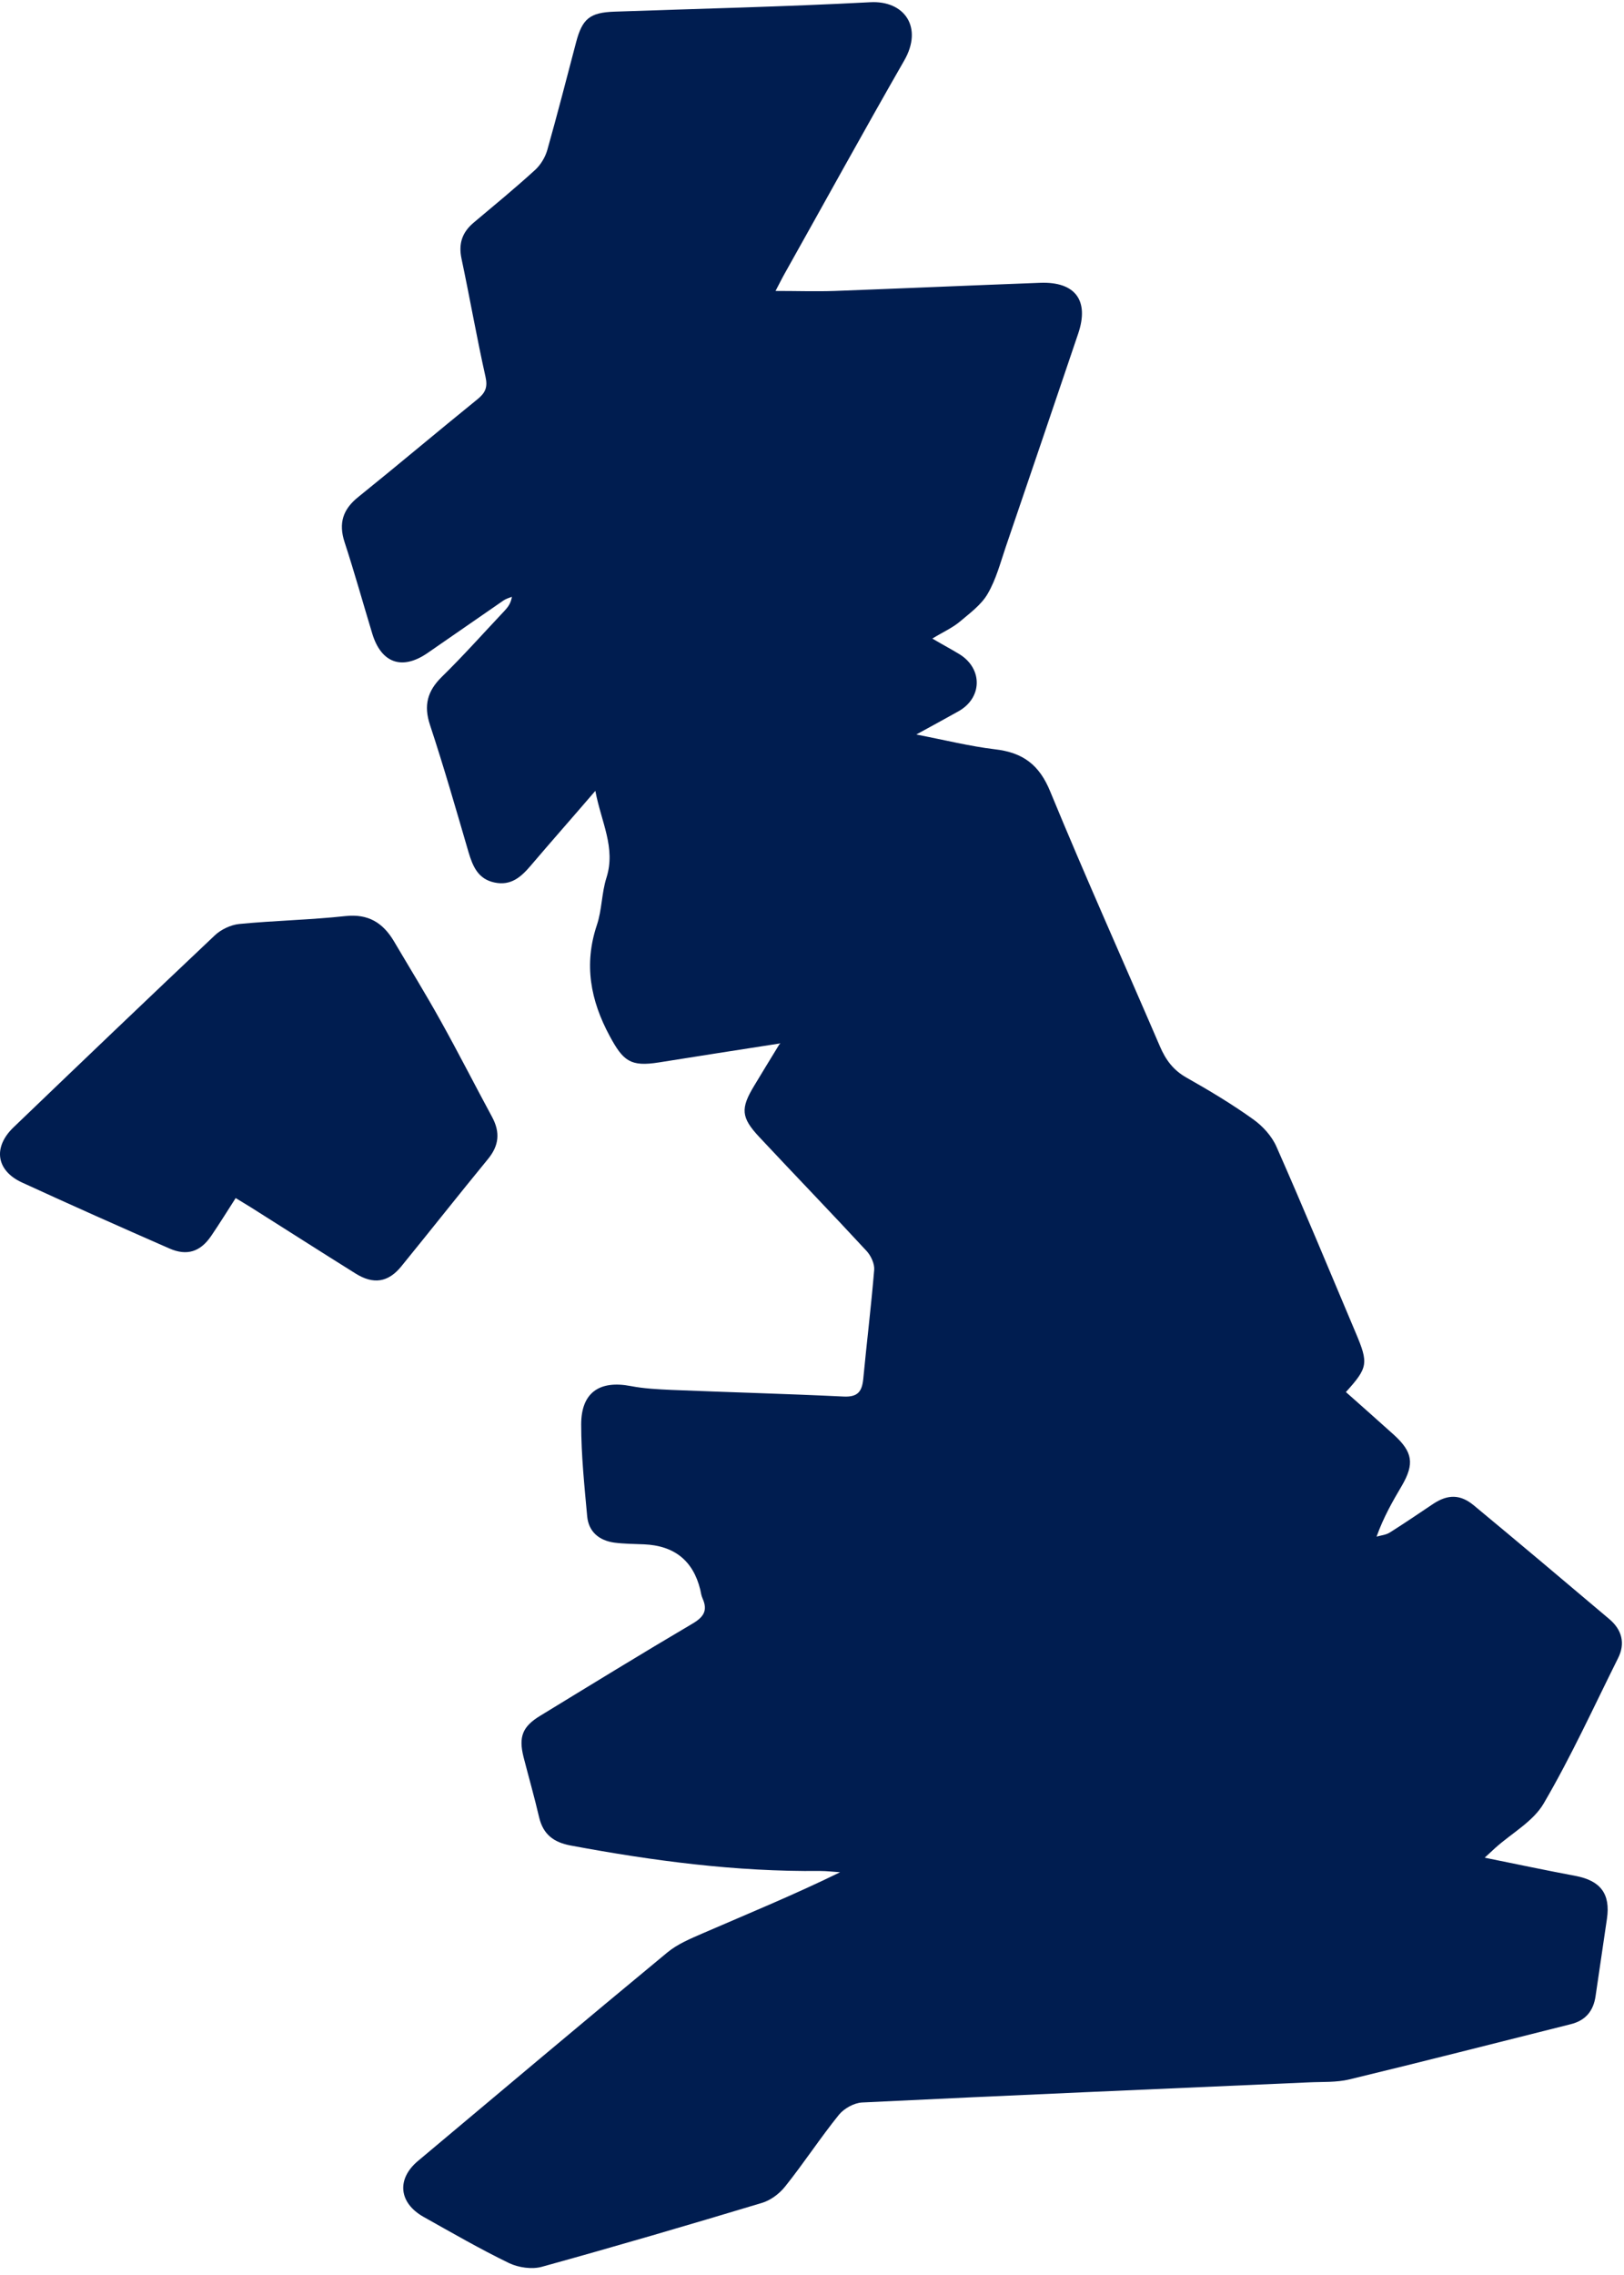
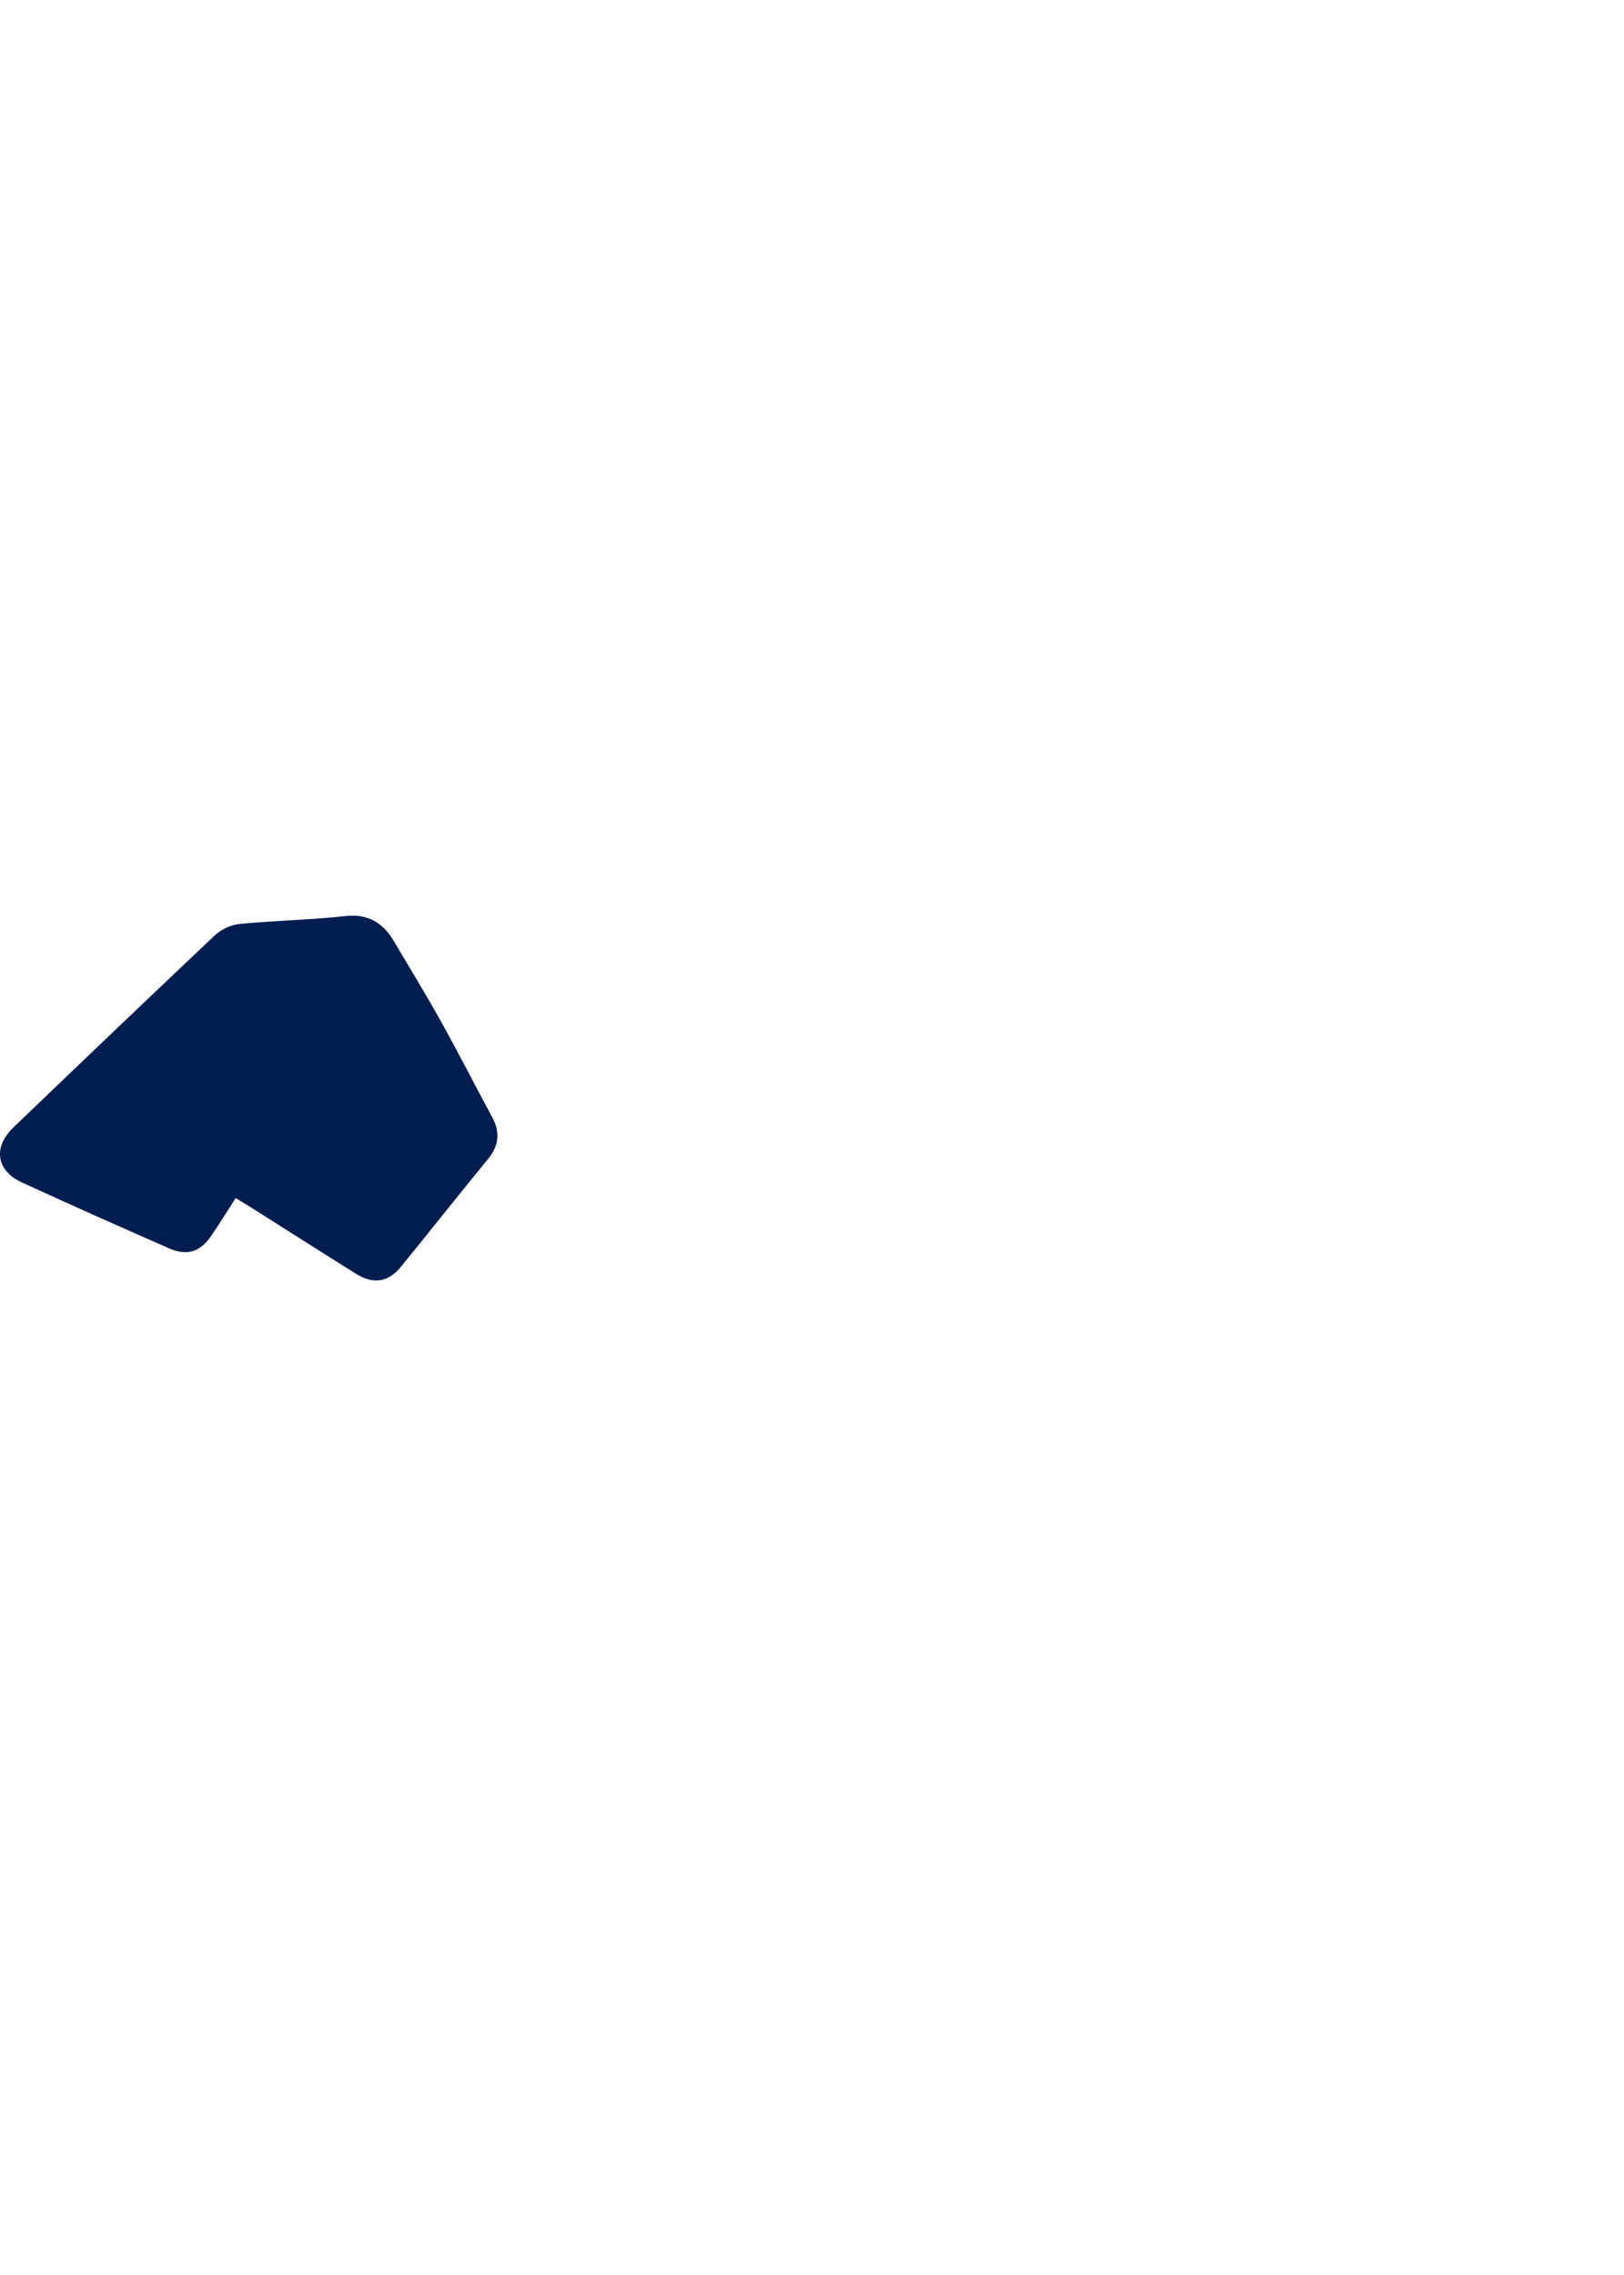
<svg xmlns="http://www.w3.org/2000/svg" width="190" height="266" viewBox="0 0 190 266" fill="none">
-   <path d="M91.31 121.994C86.266 122.77 81.674 123.496 77.081 124.223C73.768 124.749 72.915 124.072 71.334 121.142C69.075 116.96 68.297 112.753 69.828 108.17C70.431 106.392 70.38 104.414 70.958 102.611C72.062 99.105 70.33 96.1 69.653 92.469C66.942 95.624 64.483 98.404 62.074 101.234C60.944 102.561 59.765 103.588 57.858 103.187C55.95 102.786 55.323 101.334 54.821 99.656C53.365 94.672 51.935 89.689 50.304 84.755C49.551 82.477 50.002 80.799 51.684 79.146C54.219 76.667 56.578 74.012 59.012 71.433C59.413 71.007 59.765 70.556 59.89 69.78C59.564 69.905 59.213 70.005 58.911 70.206C55.925 72.259 52.989 74.313 50.002 76.366C47.041 78.395 44.607 77.543 43.553 74.087C42.474 70.531 41.47 66.925 40.315 63.394C39.588 61.165 40.115 59.537 41.947 58.085C46.614 54.328 51.207 50.447 55.85 46.691C56.778 45.939 57.08 45.288 56.803 44.061C55.775 39.478 54.971 34.845 53.993 30.238C53.616 28.459 54.093 27.132 55.448 26.005C57.832 24.002 60.242 22.023 62.55 19.92C63.228 19.319 63.78 18.417 64.031 17.541C65.211 13.359 66.29 9.177 67.394 4.969C68.122 2.19 69 1.463 71.886 1.363C81.849 1.013 91.837 0.787 101.801 0.261C105.816 0.036 108.024 3.191 105.791 7.073C101.048 15.337 96.455 23.701 91.787 32.016C91.461 32.592 91.185 33.167 90.733 34.019C93.218 34.019 95.451 34.094 97.66 34.019C105.665 33.718 113.696 33.368 121.702 33.067C125.817 32.917 127.449 35.146 126.144 39.002C123.333 47.317 120.497 55.656 117.661 63.97C117.034 65.823 116.532 67.751 115.553 69.429C114.8 70.731 113.445 71.708 112.266 72.71C111.387 73.436 110.308 73.912 109.078 74.663C110.308 75.389 111.312 75.915 112.291 76.516C115.001 78.219 114.926 81.625 112.115 83.178C110.634 84.004 109.129 84.831 107.196 85.882C110.584 86.534 113.47 87.26 116.406 87.61C119.669 87.986 121.601 89.413 122.881 92.569C126.997 102.561 131.439 112.428 135.705 122.345C136.383 123.922 137.261 125.124 138.817 126.001C141.477 127.503 144.112 129.081 146.597 130.859C147.726 131.66 148.805 132.837 149.357 134.115C152.545 141.327 155.556 148.614 158.618 155.852C160.124 159.408 160.048 159.909 157.463 162.763C159.321 164.416 161.203 166.069 163.06 167.747C165.293 169.775 165.494 171.153 164.014 173.707C162.934 175.535 161.88 177.363 161.052 179.667C161.579 179.517 162.182 179.467 162.633 179.166C164.34 178.09 165.996 176.963 167.678 175.836C169.384 174.709 170.84 174.709 172.396 175.986C177.716 180.393 183.011 184.851 188.281 189.309C189.762 190.561 190.189 192.164 189.285 193.917C186.449 199.601 183.814 205.386 180.602 210.87C179.372 212.974 176.888 214.326 174.98 216.029C174.629 216.355 174.278 216.68 173.701 217.206C177.415 217.958 180.853 218.684 184.316 219.335C187.252 219.886 188.432 221.438 188.005 224.343C187.554 227.349 187.127 230.379 186.675 233.384C186.424 235.137 185.496 236.264 183.714 236.689C175.106 238.843 166.523 241.047 157.89 243.125C156.359 243.501 154.728 243.401 153.147 243.476C135.705 244.252 118.264 244.979 100.847 245.83C99.918 245.88 98.739 246.531 98.136 247.283C95.953 249.987 94.046 252.917 91.862 255.647C91.185 256.498 90.156 257.275 89.127 257.575C80.569 260.154 72.012 262.659 63.404 265.038C62.249 265.363 60.668 265.138 59.564 264.612C56.151 262.959 52.863 261.056 49.551 259.203C46.665 257.575 46.364 254.795 48.898 252.667C58.61 244.528 68.297 236.364 78.06 228.3C79.264 227.298 80.795 226.672 82.226 226.046C87.546 223.742 92.917 221.539 98.287 218.909C97.509 218.859 96.706 218.759 95.928 218.759C86.091 218.859 76.403 217.582 66.742 215.779C64.759 215.403 63.554 214.477 63.077 212.498C62.525 210.119 61.848 207.765 61.245 205.411C60.668 203.082 61.12 201.88 63.178 200.628C69.126 196.997 75.073 193.341 81.071 189.81C82.376 189.033 82.803 188.257 82.201 186.905C82.05 186.579 82 186.203 81.924 185.853C81.088 182.48 78.896 180.719 75.349 180.569C74.195 180.519 73.016 180.519 71.861 180.368C70.104 180.118 68.875 179.116 68.699 177.313C68.373 173.732 67.996 170.126 67.996 166.545C67.996 162.814 70.154 161.361 73.793 162.062C75.349 162.363 76.956 162.438 78.537 162.513C85.262 162.788 91.988 162.964 98.714 163.289C100.37 163.364 100.847 162.688 100.997 161.236C101.399 156.979 101.926 152.721 102.277 148.464C102.328 147.763 101.901 146.836 101.399 146.285C97.258 141.803 92.992 137.395 88.826 132.938C86.693 130.659 86.618 129.607 88.249 126.927C89.127 125.475 90.005 124.022 91.16 122.144L91.31 121.994Z" fill="#001D50" />
  <path d="M27.568 140.089C26.589 141.617 25.686 143.069 24.732 144.472C23.452 146.375 21.871 146.876 19.813 145.974C14.041 143.445 8.294 140.891 2.572 138.261C-0.464 136.859 -0.841 134.129 1.594 131.8C9.399 124.312 17.229 116.825 25.109 109.387C25.836 108.686 26.991 108.135 27.995 108.035C32.136 107.634 36.301 107.559 40.442 107.108C43.077 106.833 44.784 107.884 46.064 110.013C47.896 113.118 49.778 116.173 51.535 119.329C53.618 123.06 55.55 126.867 57.583 130.623C58.536 132.401 58.386 133.954 57.081 135.531C53.668 139.689 50.33 143.921 46.942 148.078C45.411 149.956 43.68 150.206 41.597 148.904C37.506 146.35 33.441 143.745 29.35 141.166C28.798 140.815 28.221 140.49 27.543 140.064L27.568 140.089Z" fill="#001D50" />
</svg>